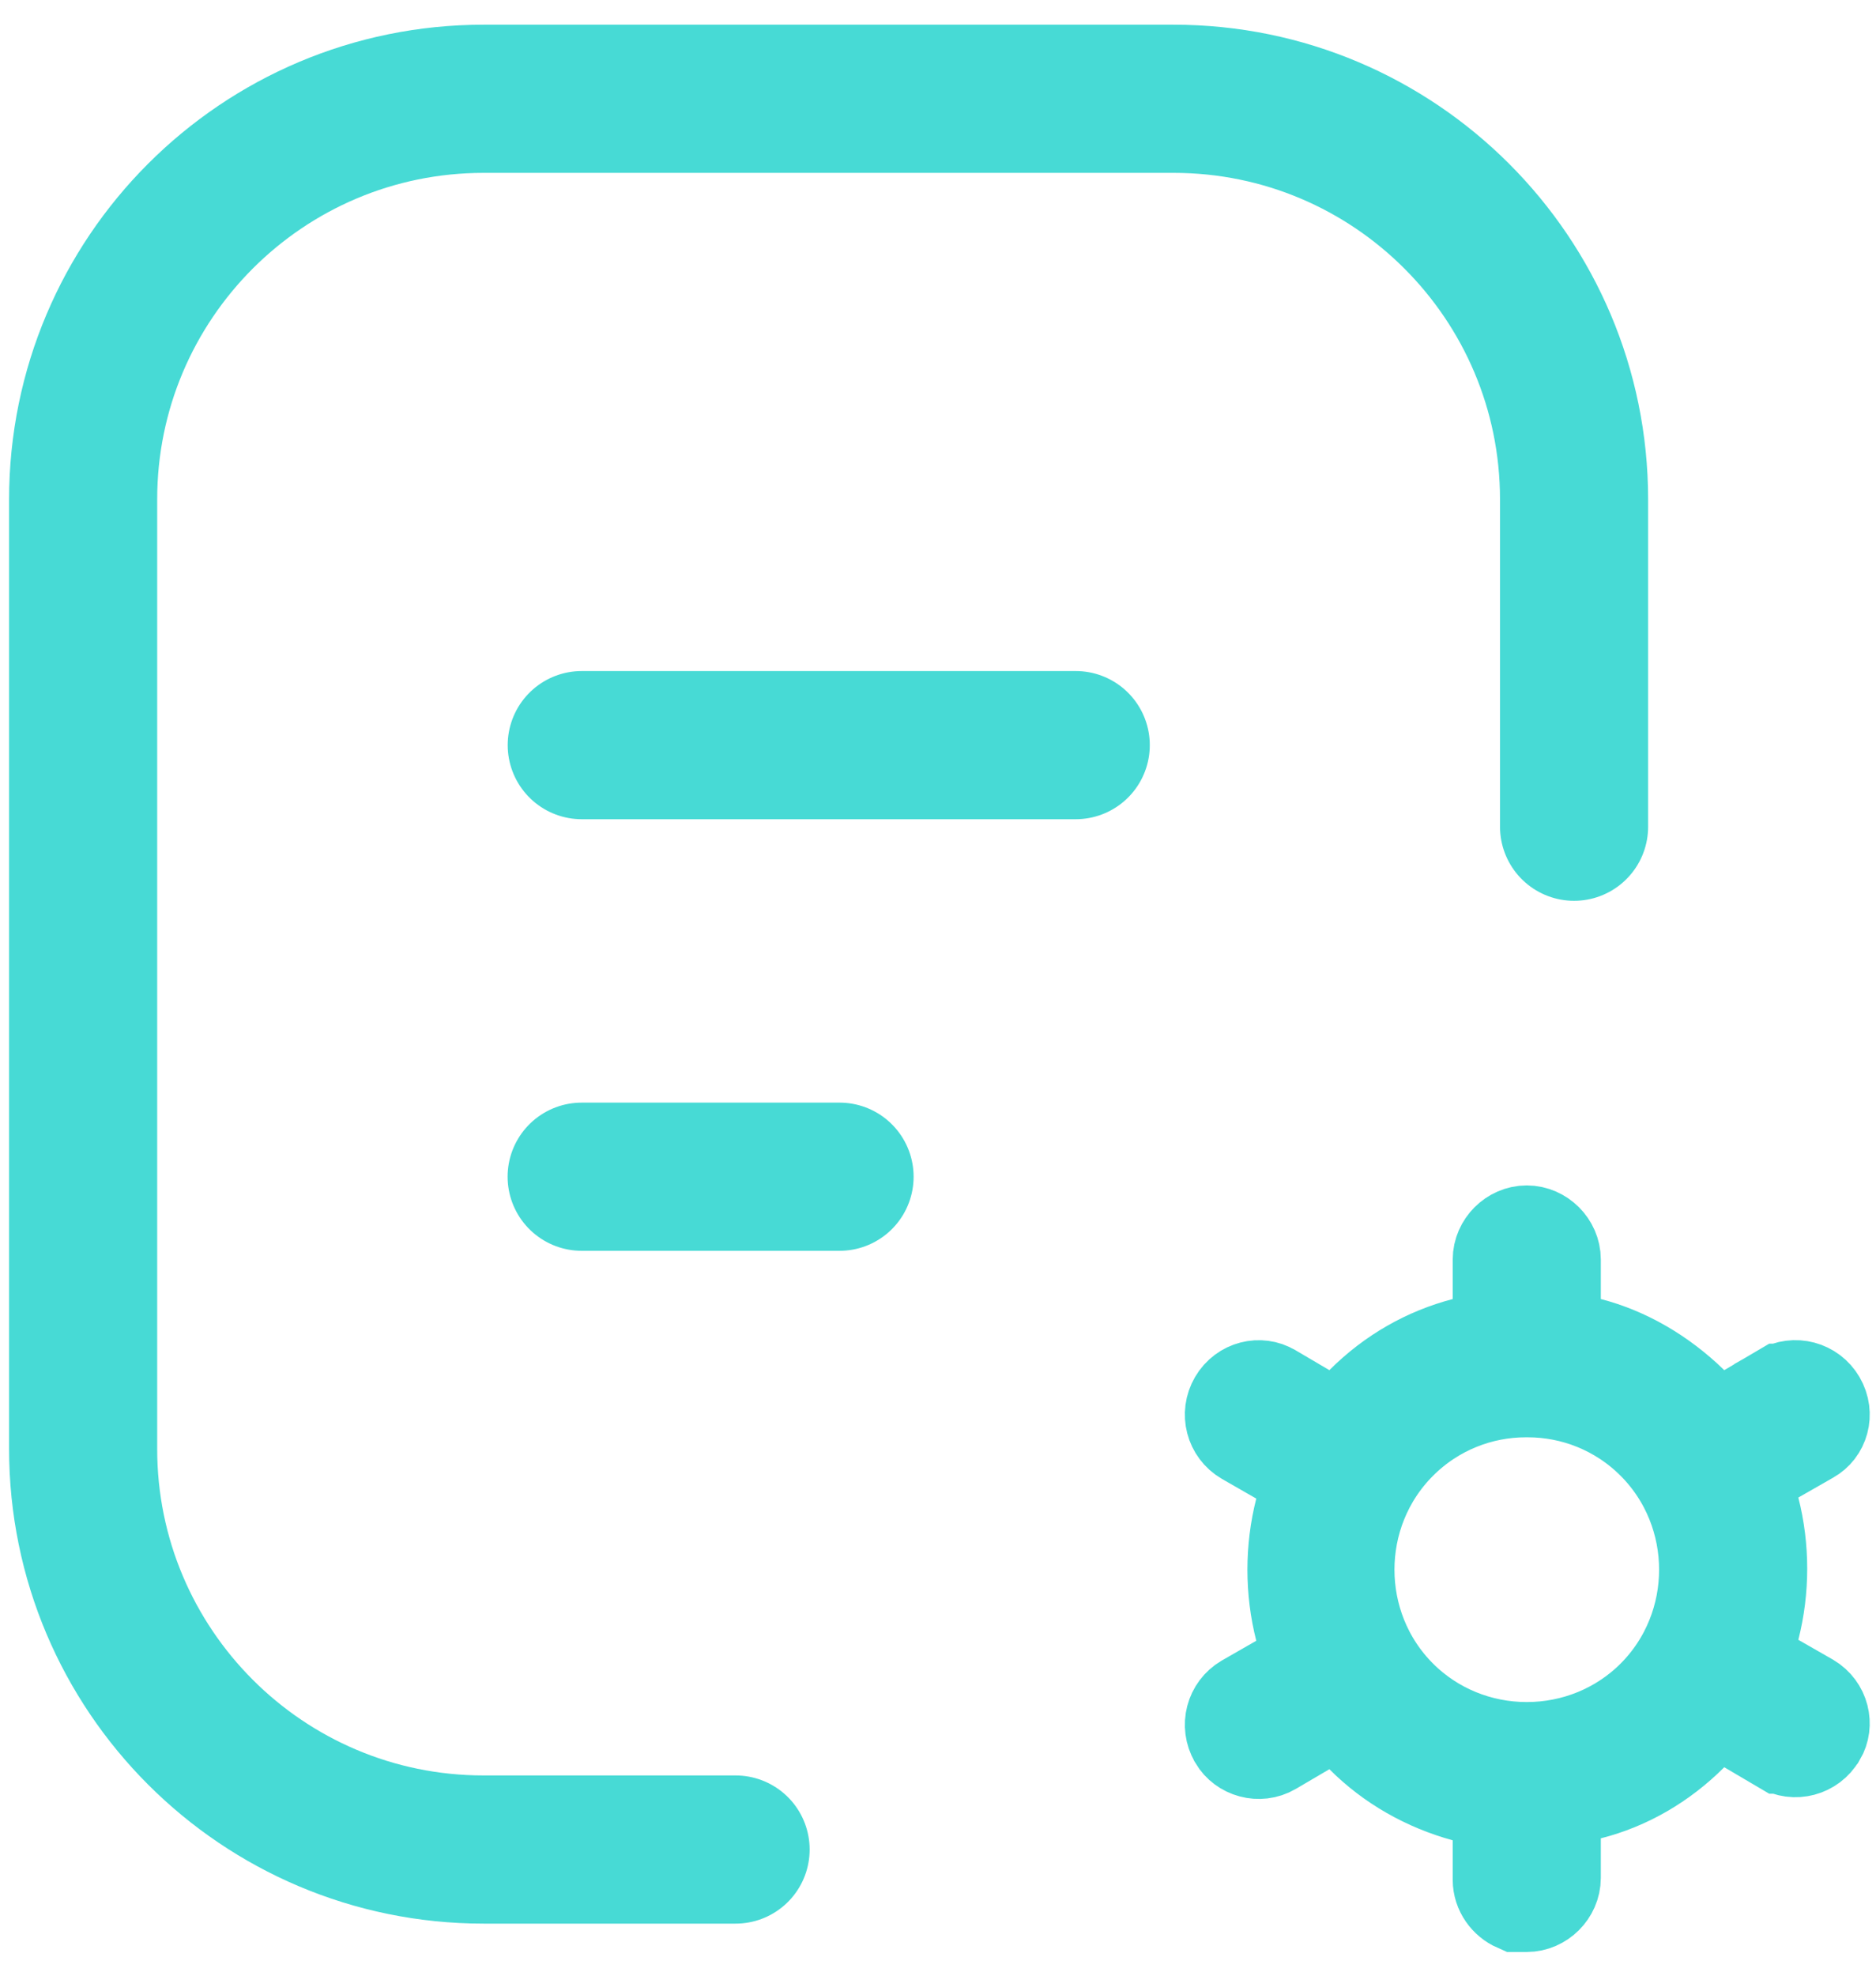
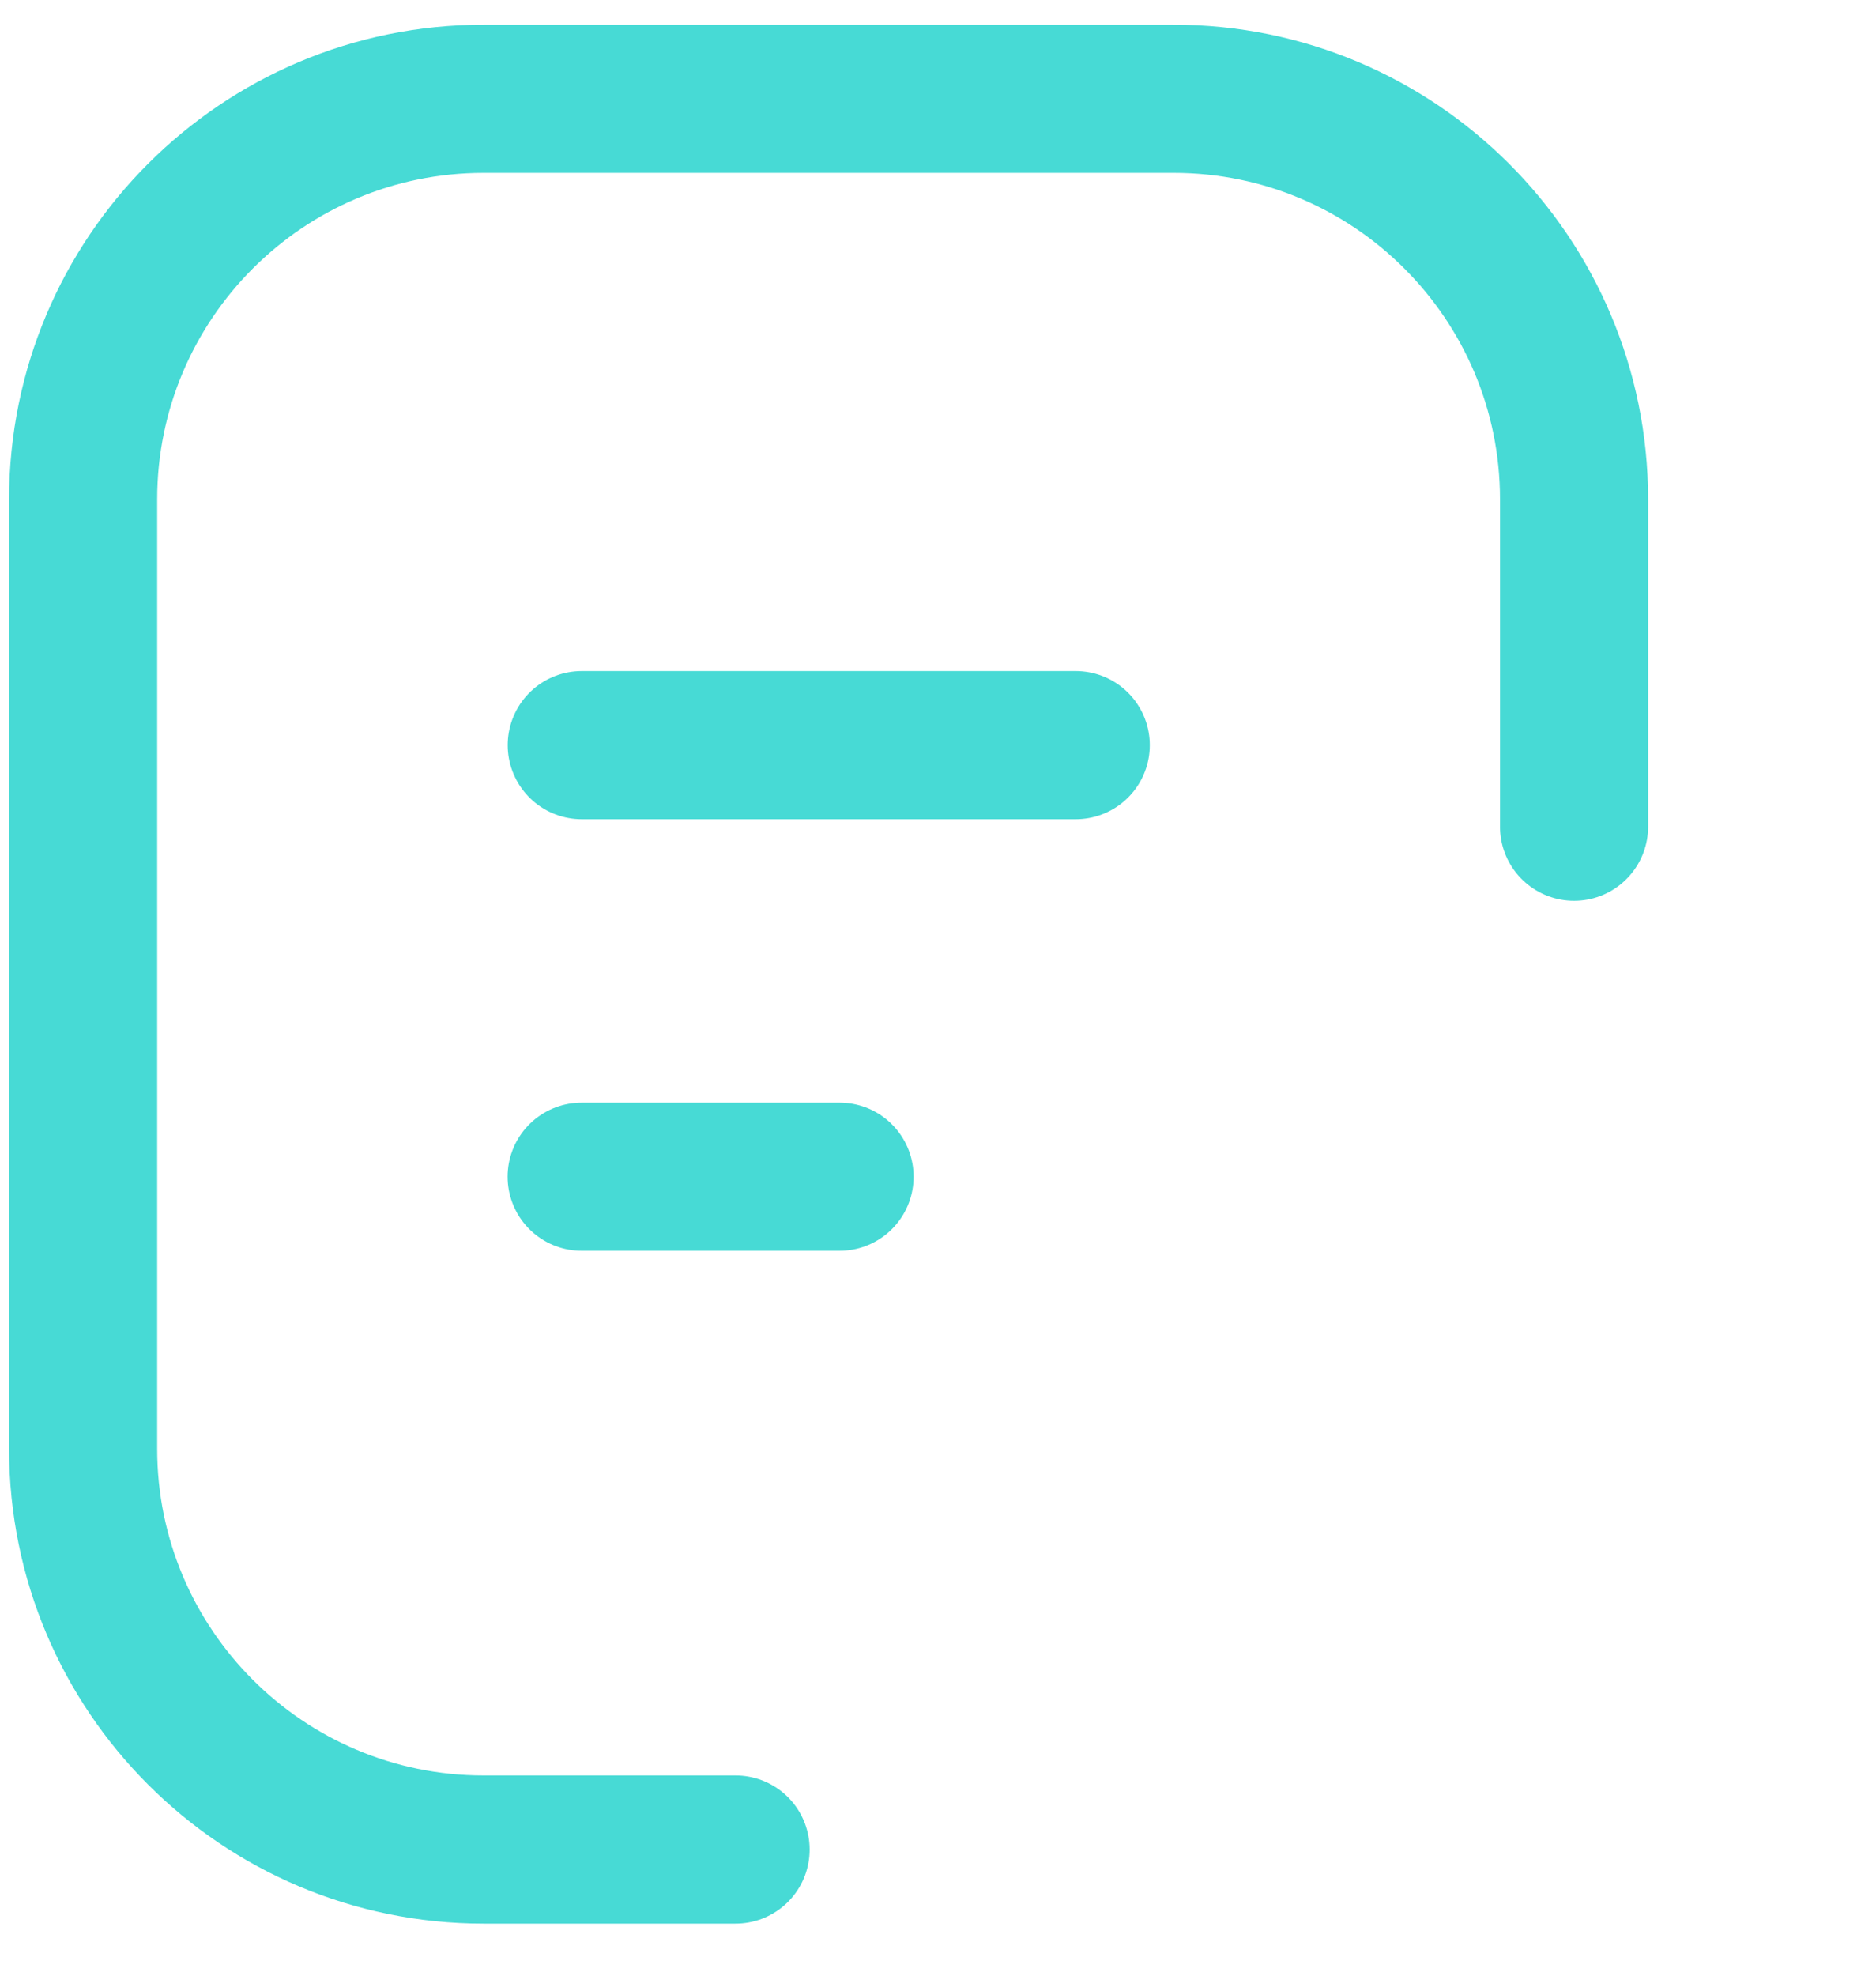
<svg xmlns="http://www.w3.org/2000/svg" width="19" height="20" viewBox="0 0 19 20" fill="none">
  <path d="M7.45 18.723H4.898C2.658 18.723 0.842 16.907 0.842 14.667V5.056C0.842 2.816 2.658 1 4.898 1H11.886C14.125 1 15.942 2.816 15.942 5.056V8.369" stroke="#47DAD5" stroke-width="1.5" stroke-linecap="round" stroke-linejoin="round" />
  <path d="M10.895 7.543H5.892M8.503 11.912H5.891" stroke="#47DAD5" stroke-width="1.5" stroke-linecap="round" stroke-linejoin="round" />
-   <path d="M15.368 19.26C15.279 19.221 15.213 19.131 15.213 19.03V18.63V18.25L14.847 18.148C14.454 18.04 14.102 17.841 13.817 17.556L13.543 17.283L13.21 17.479L12.871 17.678C12.871 17.678 12.871 17.678 12.871 17.678C12.753 17.747 12.601 17.702 12.537 17.592L12.537 17.592L12.535 17.588C12.464 17.466 12.505 17.313 12.624 17.243L12.971 17.044L13.302 16.855L13.208 16.486C13.109 16.098 13.109 15.682 13.208 15.294L13.302 14.925L12.971 14.736L12.624 14.537C12.505 14.467 12.464 14.314 12.535 14.192C12.608 14.067 12.76 14.035 12.866 14.099L12.87 14.101L13.21 14.301L13.543 14.497L13.817 14.224C14.114 13.927 14.465 13.732 14.84 13.634L15.213 13.536V13.15V12.75C15.213 12.616 15.329 12.5 15.463 12.5C15.597 12.5 15.713 12.616 15.713 12.75V13.15V13.536L16.087 13.634C16.457 13.73 16.812 13.934 17.115 14.229L17.388 14.494L17.717 14.301L18.055 14.102C18.055 14.102 18.056 14.102 18.056 14.101C18.178 14.03 18.331 14.072 18.401 14.192C18.475 14.318 18.427 14.464 18.32 14.523L18.32 14.523L18.315 14.526L17.965 14.726L17.635 14.915L17.729 15.284C17.828 15.672 17.828 16.087 17.729 16.476L17.635 16.845L17.965 17.034L18.313 17.233C18.436 17.306 18.468 17.457 18.405 17.563L18.405 17.563L18.401 17.568C18.331 17.688 18.178 17.73 18.056 17.658C18.056 17.658 18.055 17.658 18.055 17.658L17.717 17.459L17.383 17.263L17.11 17.536C16.82 17.826 16.469 18.029 16.09 18.125L15.713 18.222V18.61V19.01C15.713 19.144 15.597 19.26 15.463 19.26H15.368ZM15.453 14.05C14.986 14.05 14.517 14.229 14.16 14.586C13.444 15.302 13.444 16.478 14.16 17.194C14.505 17.539 14.973 17.73 15.463 17.73C15.954 17.73 16.422 17.539 16.767 17.194C17.482 16.478 17.482 15.302 16.767 14.586C16.41 14.229 15.941 14.05 15.473 14.05H15.453Z" fill="#17233E" stroke="#47DAD5" />
</svg>